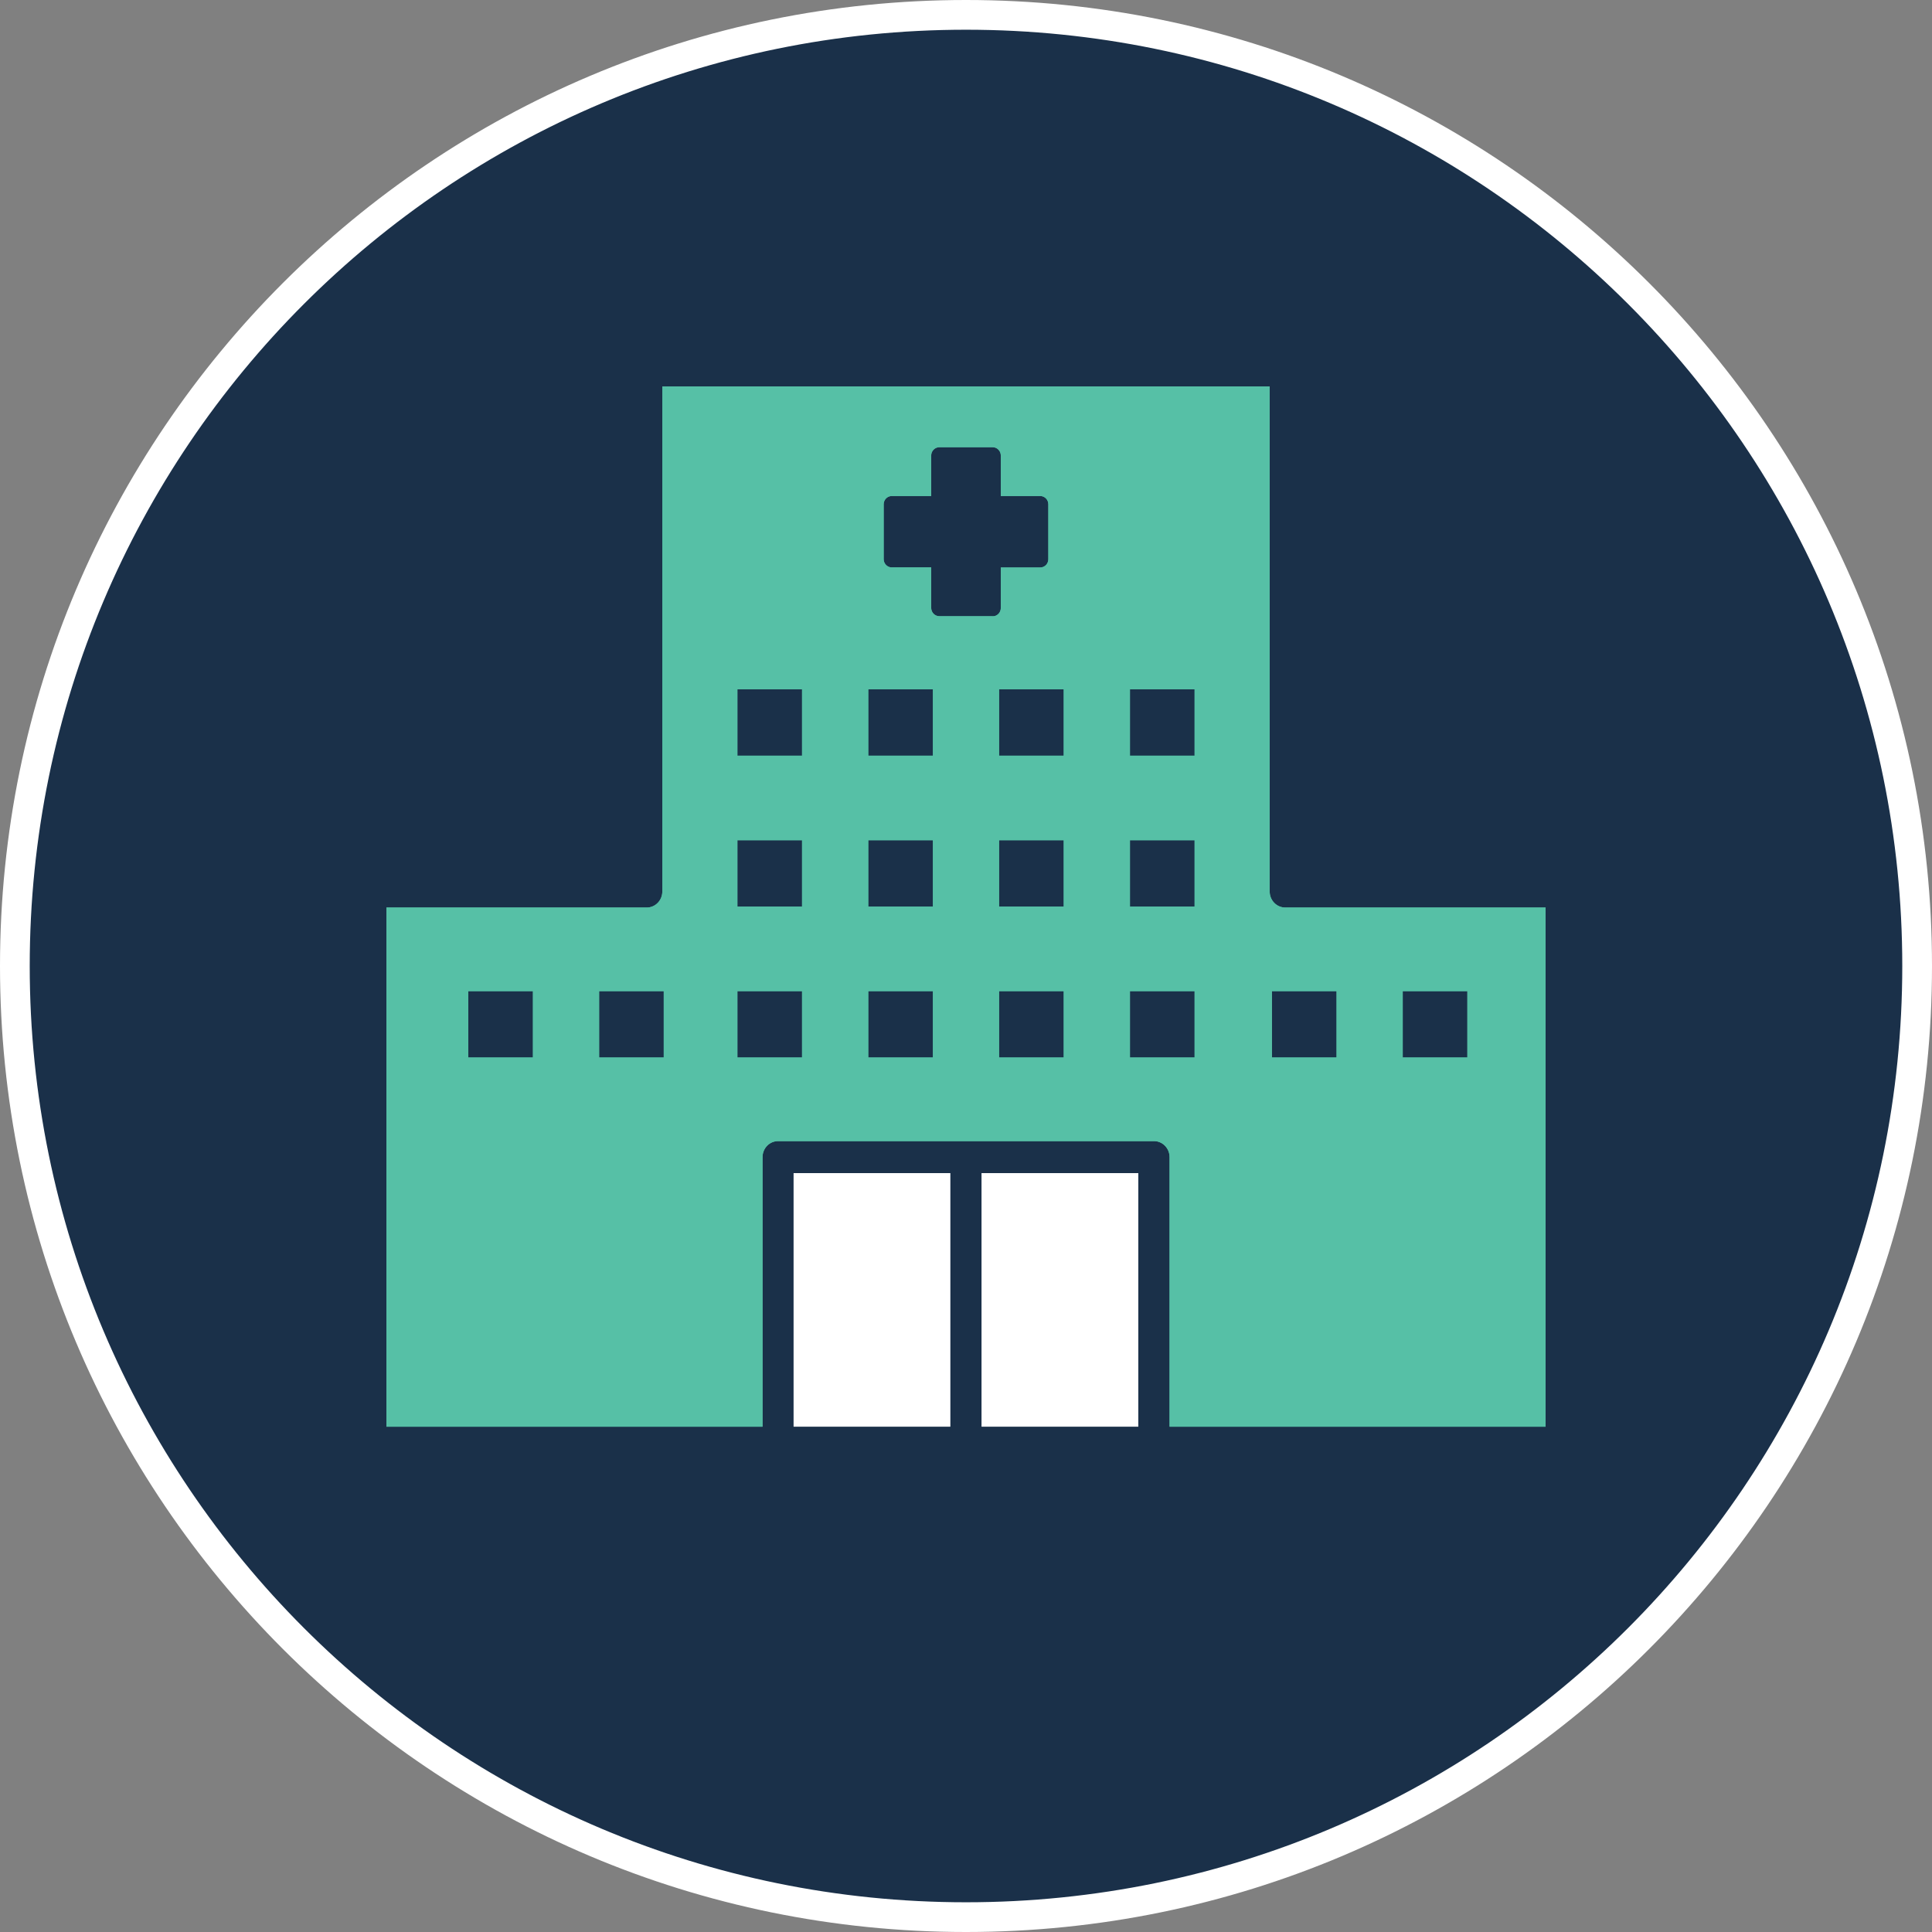
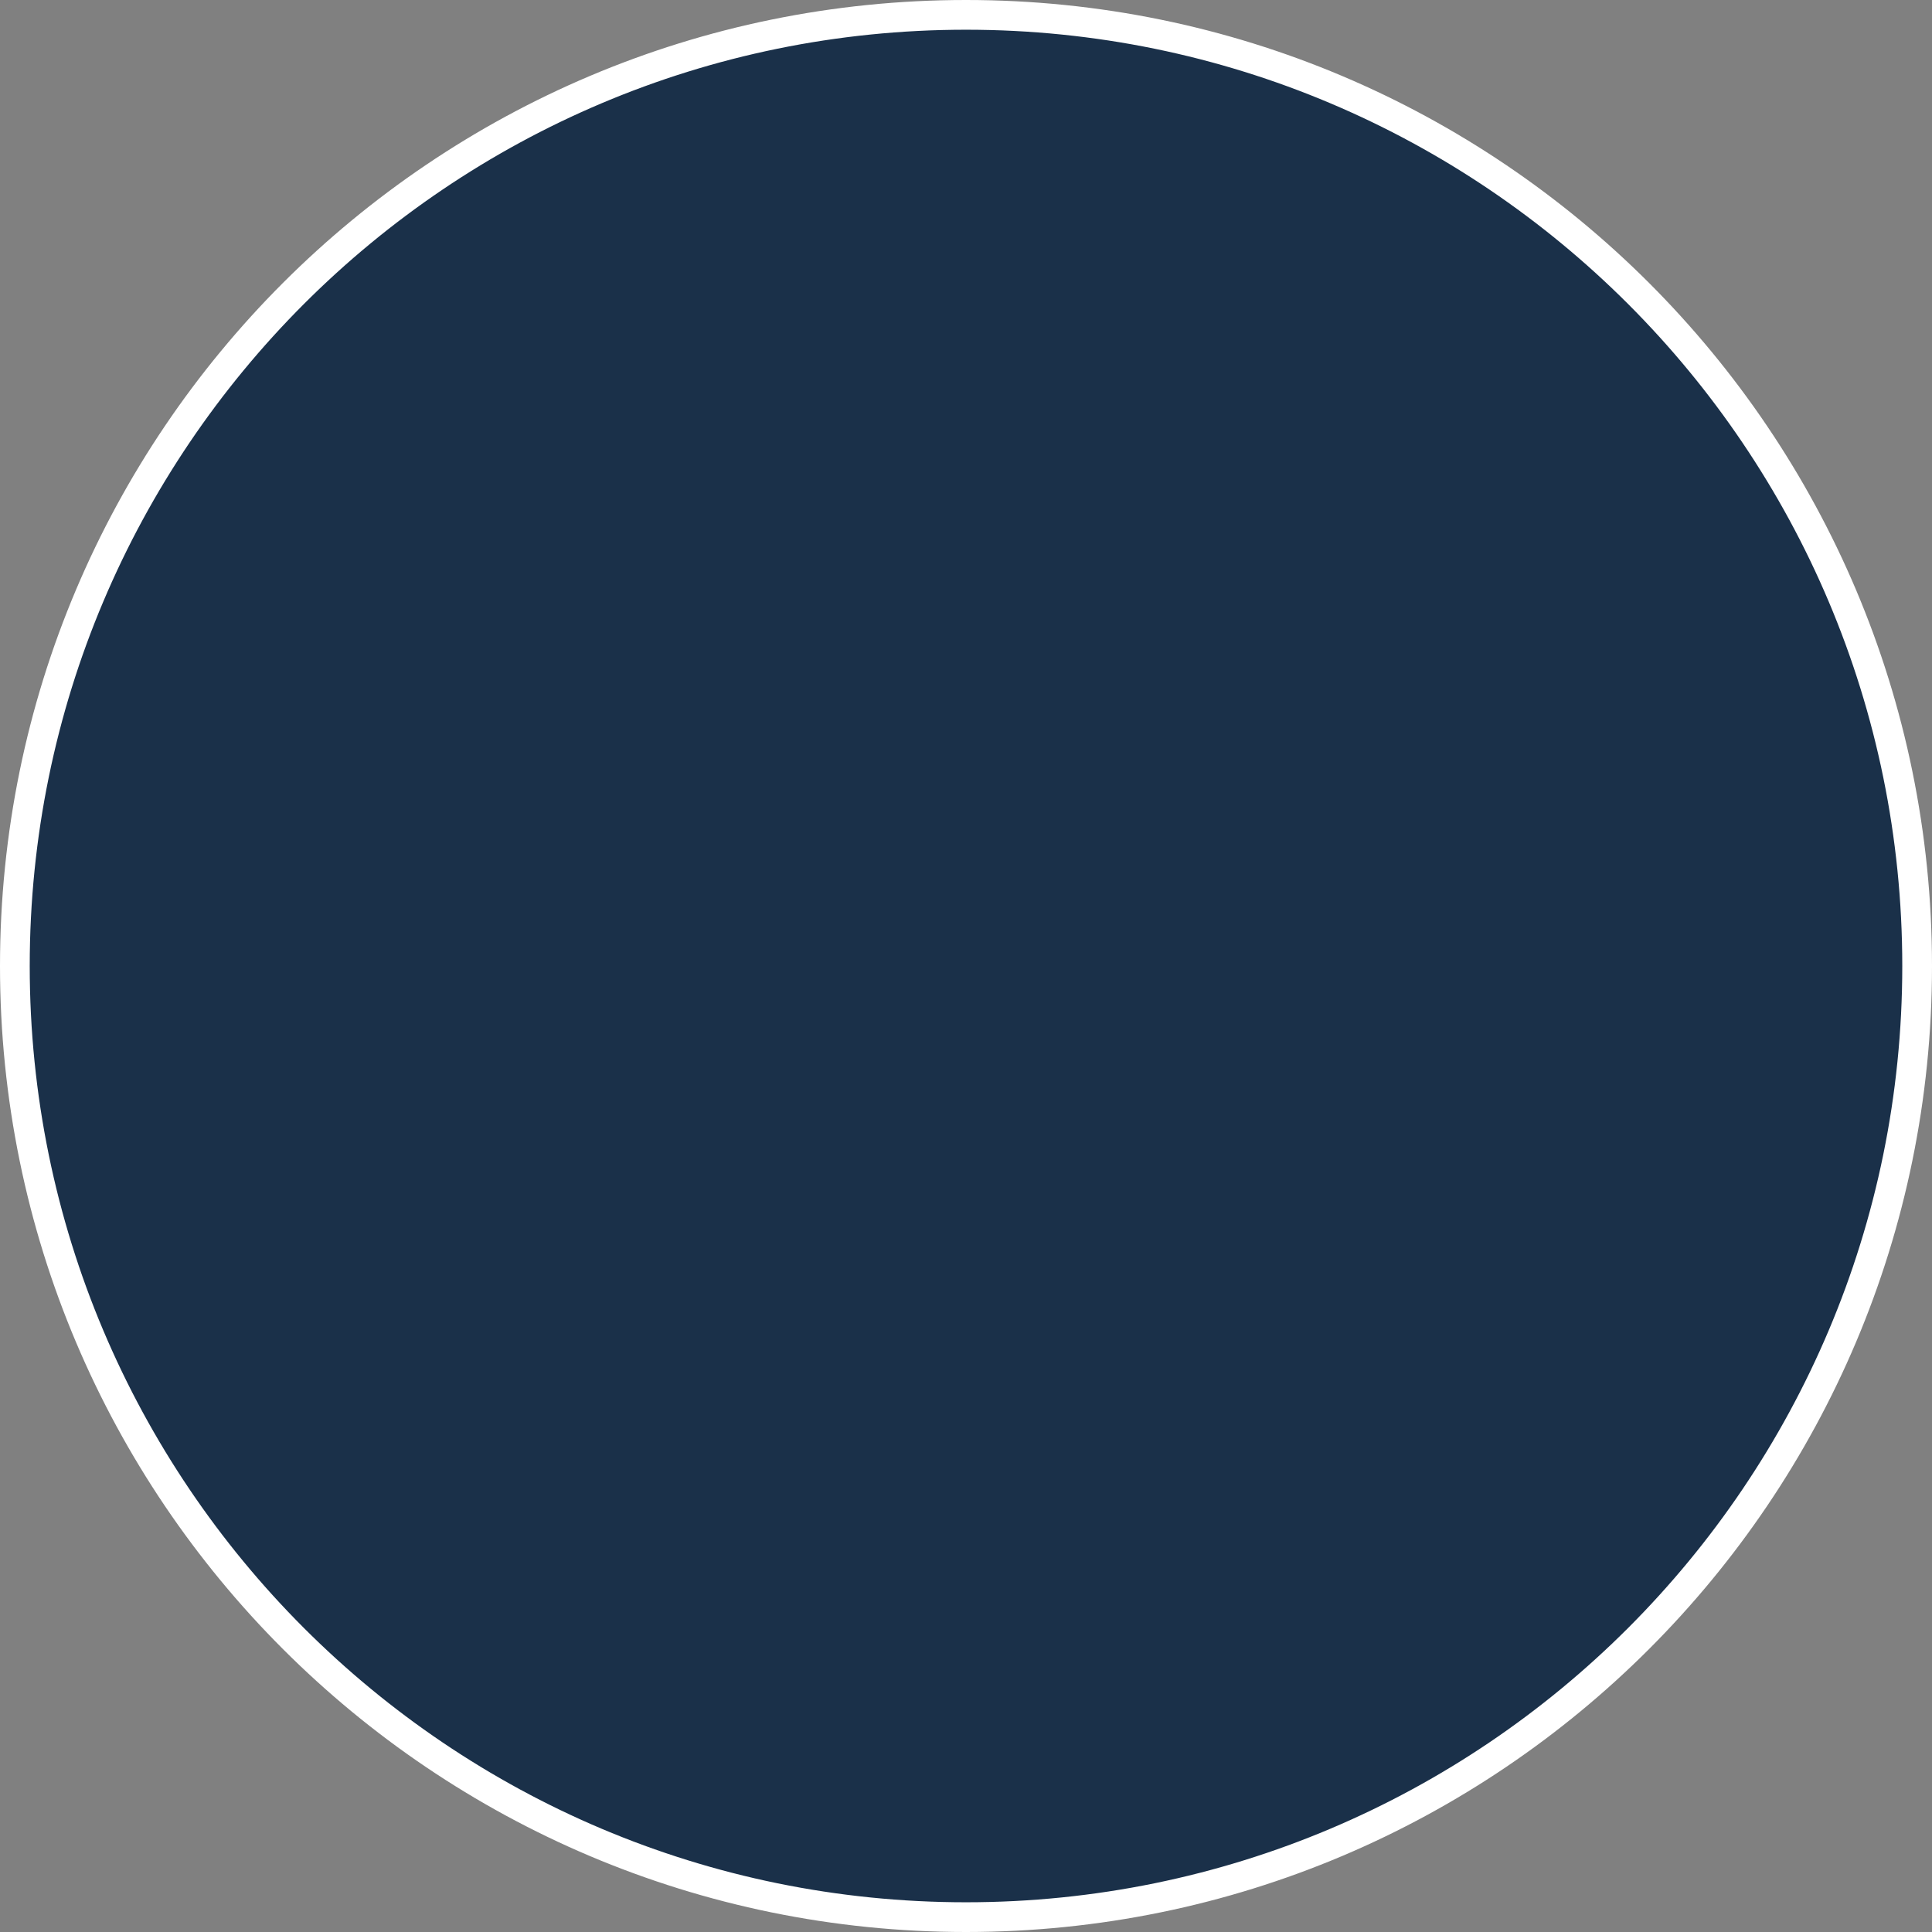
<svg xmlns="http://www.w3.org/2000/svg" width="65" height="65" viewBox="0 0 65 65" fill="none">
  <rect x="0" y="0" width="65" height="65" fill="#808080" stroke="none" />
  <path d="M64.5 32.5C64.5 50.173 50.173 64.5 32.5 64.5C14.827 64.5 0.5 50.173 0.5 32.5C0.5 14.827 14.827 0.5 32.5 0.5C50.173 0.5 64.5 14.827 64.5 32.5Z" fill="#1A3049" stroke="white" />
  <g clip-path="url(#clip0_333_1129)">
    <path d="M31.974 39.468H26.699V48.002H31.974V39.468Z" fill="white" />
    <path d="M33.022 39.468V48.002H38.297V39.468H33.022Z" fill="white" />
-     <path d="M43.241 30.533C42.953 30.533 42.717 30.293 42.717 29.994V13H22.283V29.994C22.283 30.291 22.049 30.533 21.759 30.533H13V48H25.655V38.93C25.655 38.633 25.889 38.391 26.179 38.391H38.824C39.113 38.391 39.349 38.632 39.349 38.93V48H52.002V30.533H43.243H43.241ZM17.93 35.578H15.755V33.345H17.93V35.578ZM22.331 35.578H20.157V33.345H22.331V35.578ZM26.984 35.578H24.809V33.345H26.984V35.578ZM26.984 30.502H24.809V28.269H26.984V30.502ZM26.984 25.424H24.809V23.192H26.984V25.424ZM31.387 35.578H29.212V33.345H31.387V35.578ZM31.387 30.502H29.212V28.269H31.387V30.502ZM31.387 25.424H29.212V23.192H31.387V25.424ZM33.4 20.732H31.602C31.453 20.732 31.329 20.607 31.329 20.453V19.09H30.001C29.852 19.09 29.73 18.965 29.73 18.812V16.966C29.73 16.813 29.852 16.688 30.001 16.688H31.329V15.325C31.329 15.172 31.451 15.046 31.602 15.046H33.4C33.549 15.046 33.671 15.172 33.671 15.325V16.688H34.999C35.148 16.688 35.27 16.811 35.27 16.966V18.814C35.27 18.967 35.15 19.092 34.999 19.092H33.671V20.457C33.671 20.61 33.549 20.735 33.4 20.735V20.732ZM35.788 35.578H33.613V33.345H35.788V35.578ZM35.788 30.502H33.613V28.269H35.788V30.502ZM35.788 25.424H33.613V23.192H35.788V25.424ZM40.191 35.578H38.016V33.345H40.191V35.578ZM40.191 30.502H38.016V28.269H40.191V30.502ZM40.191 25.424H38.016V23.192H40.191V25.424ZM44.967 35.578H42.792V33.345H44.967V35.578ZM49.368 35.578H47.193V33.345H49.368V35.578Z" fill="#56C0A6" />
+     <path d="M43.241 30.533C42.953 30.533 42.717 30.293 42.717 29.994V13H22.283V29.994C22.283 30.291 22.049 30.533 21.759 30.533H13V48H25.655V38.93C25.655 38.633 25.889 38.391 26.179 38.391H38.824C39.113 38.391 39.349 38.632 39.349 38.93V48H52.002V30.533H43.243H43.241ZM17.93 35.578H15.755V33.345H17.93V35.578ZM22.331 35.578H20.157V33.345H22.331V35.578ZM26.984 35.578H24.809V33.345H26.984V35.578ZM26.984 30.502H24.809V28.269H26.984V30.502ZM26.984 25.424H24.809V23.192H26.984V25.424ZM31.387 35.578H29.212V33.345H31.387V35.578ZM31.387 30.502H29.212V28.269H31.387V30.502ZM31.387 25.424H29.212V23.192H31.387V25.424ZM33.4 20.732H31.602C31.453 20.732 31.329 20.607 31.329 20.453V19.09H30.001C29.852 19.09 29.73 18.965 29.73 18.812V16.966C29.73 16.813 29.852 16.688 30.001 16.688H31.329V15.325C31.329 15.172 31.451 15.046 31.602 15.046H33.4C33.549 15.046 33.671 15.172 33.671 15.325V16.688H34.999C35.148 16.688 35.27 16.811 35.27 16.966V18.814H33.671V20.457C33.671 20.61 33.549 20.735 33.4 20.735V20.732ZM35.788 35.578H33.613V33.345H35.788V35.578ZM35.788 30.502H33.613V28.269H35.788V30.502ZM35.788 25.424H33.613V23.192H35.788V25.424ZM40.191 35.578H38.016V33.345H40.191V35.578ZM40.191 30.502H38.016V28.269H40.191V30.502ZM40.191 25.424H38.016V23.192H40.191V25.424ZM44.967 35.578H42.792V33.345H44.967V35.578ZM49.368 35.578H47.193V33.345H49.368V35.578Z" fill="#56C0A6" />
    <path d="M43.241 30.533C42.953 30.533 42.717 30.293 42.717 29.994V13H22.283V29.994C22.283 30.291 22.049 30.533 21.759 30.533H13V48H25.655V38.93C25.655 38.633 25.889 38.391 26.179 38.391H38.824C39.113 38.391 39.349 38.632 39.349 38.93V48H52.002V30.533H43.243H43.241ZM17.93 35.578H15.755V33.345H17.93V35.578ZM22.331 35.578H20.157V33.345H22.331V35.578ZM26.984 35.578H24.809V33.345H26.984V35.578ZM26.984 30.502H24.809V28.269H26.984V30.502ZM26.984 25.424H24.809V23.192H26.984V25.424ZM31.387 35.578H29.212V33.345H31.387V35.578ZM31.387 30.502H29.212V28.269H31.387V30.502ZM31.387 25.424H29.212V23.192H31.387V25.424ZM33.4 20.732H31.602C31.453 20.732 31.329 20.607 31.329 20.453V19.09H30.001C29.852 19.09 29.73 18.965 29.73 18.812V16.966C29.73 16.813 29.852 16.688 30.001 16.688H31.329V15.325C31.329 15.172 31.451 15.046 31.602 15.046H33.4C33.549 15.046 33.671 15.172 33.671 15.325V16.688H34.999C35.148 16.688 35.27 16.811 35.27 16.966V18.814C35.27 18.967 35.15 19.092 34.999 19.092H33.671V20.457C33.671 20.61 33.549 20.735 33.4 20.735V20.732ZM35.788 35.578H33.613V33.345H35.788V35.578ZM35.788 30.502H33.613V28.269H35.788V30.502ZM35.788 25.424H33.613V23.192H35.788V25.424ZM40.191 35.578H38.016V33.345H40.191V35.578ZM40.191 30.502H38.016V28.269H40.191V30.502ZM40.191 25.424H38.016V23.192H40.191V25.424ZM44.967 35.578H42.792V33.345H44.967V35.578ZM49.368 35.578H47.193V33.345H49.368V35.578Z" fill="#56C0A6" />
  </g>
  <defs>
    <clipPath id="clip0_333_1129">
-       <rect width="39" height="35" fill="white" transform="translate(13 13)" />
-     </clipPath>
+       </clipPath>
  </defs>
</svg>